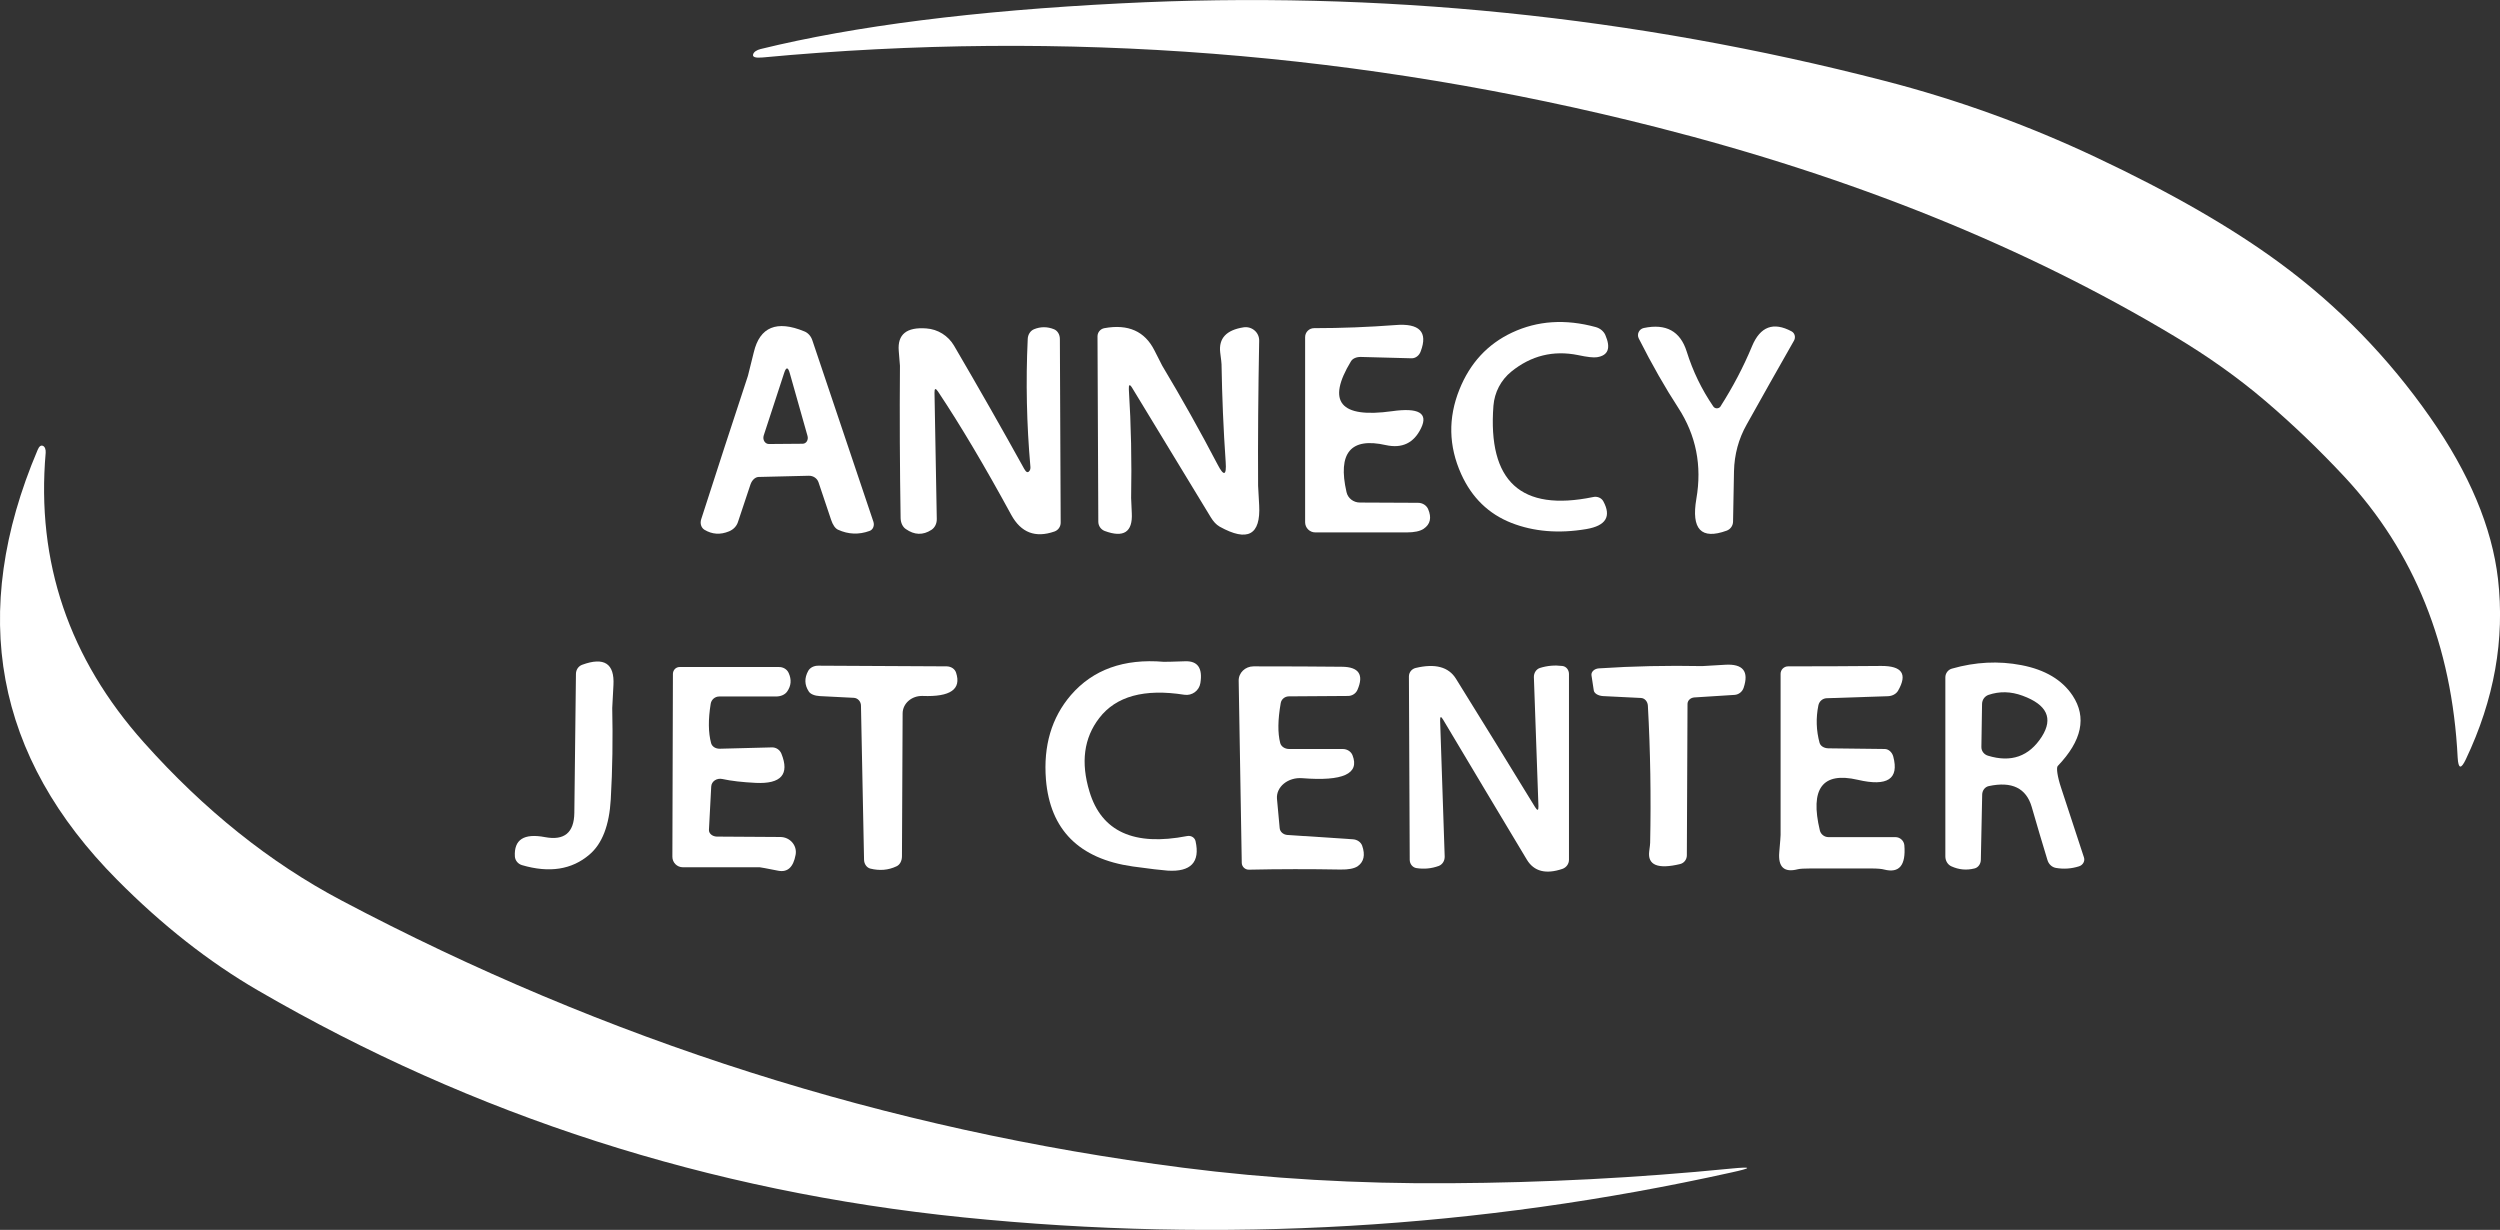
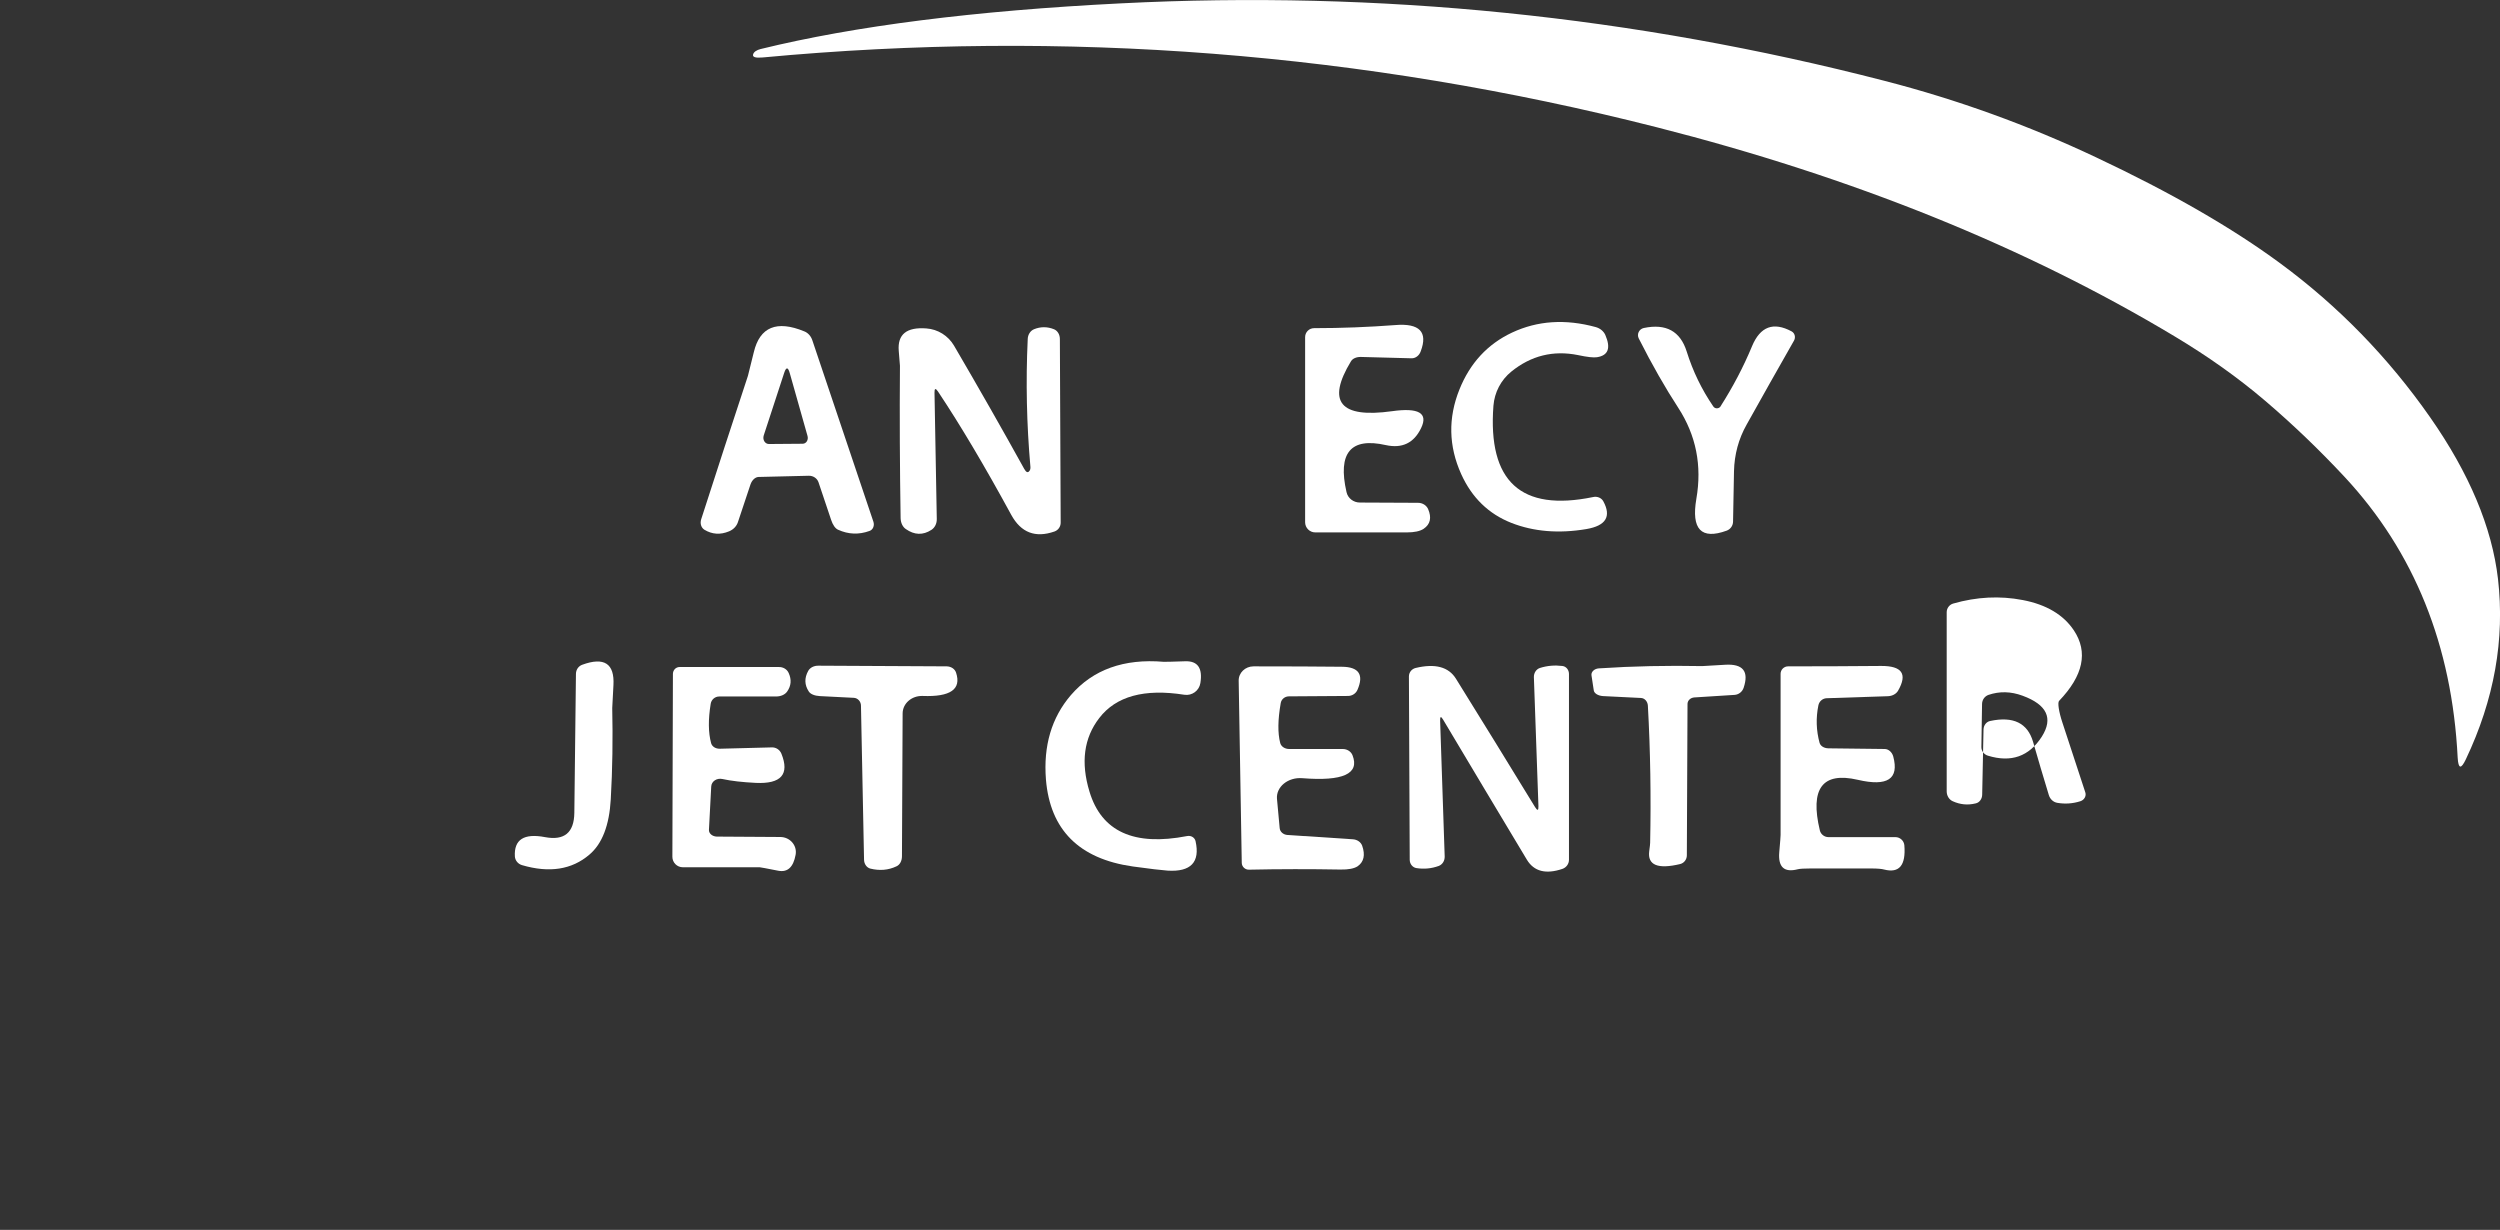
<svg xmlns="http://www.w3.org/2000/svg" id="Calque_2" data-name="Calque 2" viewBox="0 0 186.65 91.82">
  <rect x="0" y="0" width="186.65" height="91.82" fill="#333333" stroke="none" />
  <defs>
    <style>      .cls-1 {        fill: #fff;      }    </style>
  </defs>
  <g id="Calque_1-2" data-name="Calque 1">
    <path class="cls-1" d="m170.23,19.65c4.36,3.21,8.09,7.05,11.2,11.5,2.93,4.19,4.62,8.22,5.07,12.07.52,4.52-.28,9.01-2.4,13.47-.36.76-.56.72-.61-.12-.42-8.37-3.23-15.35-8.42-20.94-1.89-2.03-3.88-3.94-5.98-5.73-1.96-1.67-4.2-3.27-6.72-4.78-11.13-6.68-24.02-11.89-38.68-15.62-21.93-5.58-44.18-7.32-66.75-5.21-.54.05-.78-.03-.71-.24.05-.17.27-.32.56-.39,7.01-1.72,15.97-2.86,26.9-3.41,19.3-.98,38.3.95,56.99,5.78,5.47,1.41,10.74,3.32,15.8,5.71,5.59,2.63,10.17,5.27,13.75,7.91Z" />
    <path class="cls-1" d="m112.84,27.74c-.78.63-1.26,1.55-1.34,2.55-.43,5.66,2.05,7.93,7.44,6.82.31-.07.62.06.76.31.62,1.14.2,1.83-1.26,2.08-2.07.35-3.94.19-5.6-.46-1.7-.67-2.95-1.88-3.75-3.65-.94-2.09-.98-4.19-.13-6.31.79-1.97,2.1-3.39,3.93-4.25,1.9-.89,3.98-1.03,6.25-.41.32.09.58.3.71.58.43.99.22,1.54-.62,1.67-.25.04-.72-.01-1.42-.16-1.84-.37-3.5.04-4.97,1.23Z" />
    <path class="cls-1" d="m60.38,35.52l-3.75.09c-.25.01-.49.24-.6.56l-.94,2.82c-.1.3-.34.55-.66.68-.65.27-1.26.23-1.84-.12-.24-.15-.34-.47-.24-.78,1.15-3.57,2.31-7.14,3.49-10.71.01-.05.16-.64.44-1.77.45-1.88,1.71-2.4,3.77-1.55.28.11.5.36.6.67l4.56,13.55c.09.28-.03.59-.29.68-.8.29-1.58.26-2.35-.09-.21-.09-.4-.37-.52-.74l-.94-2.8c-.1-.3-.4-.5-.73-.49Zm-1.83-7.69l-1.53,4.68c-.1.32.09.64.39.64l2.53-.02c.26-.01.43-.29.35-.58l-1.32-4.67c-.13-.48-.27-.5-.42-.05Z" />
    <path class="cls-1" d="m69.77,29.32l.17,9.42c.01.35-.15.66-.4.82-.63.41-1.27.39-1.91-.06-.24-.16-.38-.47-.39-.81-.06-3.79-.08-7.59-.05-11.38,0-.04-.03-.41-.09-1.12-.1-1.23.59-1.78,2.06-1.67.86.06,1.63.54,2.07,1.29,1.83,3.13,3.58,6.2,5.24,9.2.15.27.28.31.4.13.05-.07.07-.17.06-.29-.28-3.17-.35-6.35-.2-9.54.01-.33.2-.62.47-.73.49-.2.99-.2,1.49,0,.27.11.44.4.44.73l.06,13.69c.01.31-.18.58-.46.68-1.43.5-2.5.09-3.23-1.24-1.97-3.62-3.79-6.69-5.47-9.21-.18-.27-.27-.24-.26.09Z" />
-     <path class="cls-1" d="m84.28,29.07c.17,2.7.22,5.4.17,8.11,0,.07.02.45.05,1.14.07,1.41-.61,1.85-2.03,1.32-.28-.11-.47-.38-.47-.69l-.06-13.84c0-.3.22-.56.52-.61,1.77-.32,3.01.23,3.73,1.66.36.71.55,1.09.58,1.14,1.46,2.44,2.84,4.9,4.13,7.37.47.91.68.85.61-.17-.17-2.45-.27-4.88-.31-7.3,0-.07-.03-.37-.1-.89-.12-1.05.46-1.67,1.74-1.87.62-.1,1.19.38,1.17,1.01-.07,3.79-.1,7.39-.08,10.82,0,.05.03.53.08,1.45.12,2.23-.86,2.76-2.95,1.6-.25-.14-.47-.38-.67-.71l-5.85-9.63c-.19-.32-.28-.29-.26.09Z" />
    <path class="cls-1" d="m100.86,26.98c-1.83,3.02-.81,4.26,3.07,3.72,1.99-.28,2.71.14,2.17,1.26-.54,1.12-1.42,1.54-2.64,1.27-2.62-.59-3.6.58-2.93,3.51.1.46.52.78,1,.78l4.34.02c.33,0,.62.18.75.46.28.65.17,1.14-.33,1.48-.27.18-.69.27-1.26.27h-6.83c-.42,0-.76-.34-.76-.76v-13.82c0-.37.3-.67.67-.67,2.05,0,4.07-.08,6.06-.23,1.81-.15,2.45.51,1.9,1.96-.11.32-.39.53-.69.52l-3.76-.1c-.34-.01-.63.11-.76.33Z" />
    <path class="cls-1" d="m128.46,30.33c.91-1.43,1.7-2.92,2.35-4.49.61-1.46,1.59-1.83,2.95-1.1.24.13.32.44.18.69-1.19,2.08-2.36,4.17-3.53,6.26-.61,1.08-.92,2.24-.95,3.49-.02,1.25-.04,2.5-.07,3.75,0,.32-.2.59-.48.69-1.9.69-2.65-.1-2.26-2.38.43-2.48-.02-4.74-1.35-6.79-.97-1.49-1.96-3.22-2.95-5.18-.16-.32.02-.7.37-.78,1.66-.35,2.73.23,3.21,1.76.46,1.47,1.12,2.83,1.98,4.09.13.2.42.19.55,0Z" />
-     <path class="cls-1" d="m108.26,88.34c6.99-.04,13.97-.4,20.94-1.09,1.64-.16,1.66-.06.05.29-18.85,4.19-37.96,5.31-57.32,3.35-18.99-1.93-36.55-7.58-52.68-16.95-3.65-2.12-7.15-4.87-10.5-8.25C-.39,56.49-2.37,45.79,2.81,33.59c.11-.27.25-.37.4-.3.14.06.22.27.2.52-.71,8.15,1.74,15.36,7.34,21.63,4.5,5.04,9.4,8.96,14.71,11.77,19.83,10.49,40.78,17.14,62.85,19.97,6.4.82,13.05,1.21,19.95,1.16Z" />
    <path class="cls-1" d="m84.57,64.69c-4.01-.57-6.17-2.74-6.48-6.49-.2-2.52.42-4.62,1.86-6.3,1.65-1.91,3.96-2.74,6.93-2.49.11,0,.64,0,1.61-.04.93-.03,1.31.51,1.13,1.63-.09.57-.63.96-1.2.87-2.98-.47-5.1.11-6.35,1.74-1.15,1.49-1.39,3.32-.73,5.49.9,2.99,3.33,4.09,7.29,3.32.29-.06.57.11.63.38.35,1.57-.35,2.31-2.09,2.2-.43-.03-1.3-.13-2.6-.31Z" />
    <path class="cls-1" d="m42.88,60.69l.12-10.37c0-.32.19-.59.47-.69,1.64-.6,2.42-.09,2.33,1.52-.06,1.06-.09,1.63-.09,1.71.05,2.27.02,4.55-.11,6.82-.11,1.94-.64,3.32-1.6,4.13-1.31,1.12-2.99,1.38-5.03.78-.3-.09-.51-.35-.53-.65-.07-1.26.68-1.74,2.25-1.44,1.44.27,2.17-.33,2.19-1.81Z" />
    <path class="cls-1" d="m67.39,53.27l-.05,10.66c0,.35-.16.64-.41.75-.61.29-1.26.34-1.95.17-.27-.07-.46-.34-.47-.65l-.23-11.51c0-.32-.24-.57-.52-.59l-2.56-.13c-.38-.02-.7-.15-.82-.35-.32-.49-.33-1-.04-1.53.14-.25.44-.4.78-.39l9.57.05c.32.01.6.19.69.47.41,1.24-.42,1.82-2.49,1.74-.82-.03-1.5.56-1.5,1.31Z" />
-     <path class="cls-1" d="m147.99,59.32l-.1,4.86c0,.32-.2.6-.48.66-.6.15-1.17.09-1.72-.16-.27-.12-.45-.41-.45-.74v-13.37c0-.3.2-.57.49-.65,1.75-.5,3.48-.59,5.19-.26,1.77.34,3.04,1.1,3.82,2.27,1.07,1.62.7,3.37-1.11,5.26-.12.13-.02.81.25,1.62l1.71,5.21c.09.27-.08.57-.37.66-.57.18-1.14.22-1.72.12-.3-.05-.55-.28-.64-.6-.4-1.31-.79-2.63-1.17-3.95-.41-1.41-1.48-1.93-3.21-1.56-.28.06-.48.32-.49.63Zm3.01-7.38c-.87-.32-1.71-.34-2.54-.06-.28.1-.47.36-.48.67l-.05,3.21c-.01.3.19.57.49.66,1.73.53,3.07.06,4.02-1.42.87-1.37.39-2.39-1.44-3.06Z" />
+     <path class="cls-1" d="m147.99,59.32c0,.32-.2.6-.48.66-.6.15-1.17.09-1.72-.16-.27-.12-.45-.41-.45-.74v-13.37c0-.3.2-.57.49-.65,1.75-.5,3.48-.59,5.19-.26,1.77.34,3.04,1.1,3.82,2.27,1.07,1.62.7,3.37-1.11,5.26-.12.13-.02.81.25,1.62l1.71,5.21c.09.27-.08.57-.37.66-.57.18-1.14.22-1.72.12-.3-.05-.55-.28-.64-.6-.4-1.31-.79-2.63-1.17-3.95-.41-1.41-1.48-1.93-3.21-1.56-.28.06-.48.32-.49.63Zm3.01-7.38c-.87-.32-1.71-.34-2.54-.06-.28.1-.47.36-.48.67l-.05,3.21c-.01.3.19.57.49.66,1.73.53,3.07.06,4.02-1.42.87-1.37.39-2.39-1.44-3.06Z" />
    <path class="cls-1" d="m53.51,62.46l4.76.03c.72.01,1.26.64,1.13,1.33-.17.93-.6,1.32-1.29,1.19-.87-.17-1.33-.26-1.39-.26h-5.74c-.43,0-.78-.35-.78-.78l.04-13.65c0-.29.22-.52.5-.52h7.4c.33-.01.62.17.74.44.23.5.19.96-.11,1.39-.16.23-.47.37-.83.37h-4.24c-.32,0-.59.23-.64.55-.19,1.17-.18,2.14.03,2.93.07.26.34.43.66.42l3.88-.1c.31-.01.59.18.71.47.62,1.54-.02,2.27-1.91,2.18-.99-.05-1.82-.14-2.5-.29-.41-.09-.81.17-.83.56l-.17,3.23c-.02.27.25.5.58.51Z" />
    <path class="cls-1" d="m95.34,59.65l.2,2.17c.02.28.27.5.59.52l4.87.32c.33.02.6.21.7.48.24.69.13,1.2-.33,1.53-.27.18-.7.26-1.29.25-2.27-.04-4.55-.04-6.83.01-.29.01-.53-.22-.54-.5l-.23-13.61c-.01-.59.49-1.07,1.11-1.07,2.57,0,4.77.01,6.6.03,1.26.01,1.65.59,1.16,1.72-.12.28-.4.46-.71.46l-4.41.03c-.3,0-.56.21-.61.5-.22,1.25-.23,2.24-.04,2.98.07.27.35.45.67.45h4c.33,0,.62.19.73.47.54,1.38-.71,1.95-3.74,1.71-1.08-.09-1.98.65-1.9,1.55Z" />
    <path class="cls-1" d="m107.52,53.81l.34,10.13c.01.32-.16.6-.44.71-.55.2-1.11.25-1.68.16-.28-.05-.49-.31-.49-.62l-.06-13.69c0-.3.21-.56.5-.63,1.46-.35,2.46-.08,3.01.8,1.98,3.19,3.95,6.38,5.91,9.59.18.29.26.26.25-.07l-.34-9.63c-.01-.31.17-.6.45-.69.54-.17,1.1-.22,1.67-.15.29.03.5.29.5.6v13.87c0,.31-.2.58-.49.68-1.24.42-2.12.19-2.65-.68-2.09-3.48-4.17-6.96-6.25-10.45-.17-.29-.24-.26-.23.07Z" />
    <path class="cls-1" d="m125.99,52.56l-.05,11.3c0,.31-.21.58-.5.65-1.67.4-2.44.08-2.31-.95.05-.35.07-.57.07-.64.07-3.41.02-6.83-.17-10.24-.02-.31-.24-.56-.52-.57l-2.82-.14c-.37-.02-.67-.2-.7-.43l-.17-1.12c-.04-.26.22-.5.55-.52,2.57-.17,5.15-.22,7.72-.17.07,0,.64-.03,1.71-.1,1.33-.08,1.79.49,1.38,1.72-.1.3-.37.51-.68.53l-3,.19c-.29.02-.51.23-.51.49Z" />
    <path class="cls-1" d="m136.5,55.87l4.21.05c.28,0,.55.23.64.56.45,1.68-.43,2.26-2.65,1.74-2.64-.61-3.58.65-2.83,3.78.07.29.34.5.64.5h5c.35,0,.64.27.67.61.12,1.5-.38,2.1-1.51,1.81-.18-.05-.5-.08-.97-.08h-4.52c-.49,0-.81.02-.96.06-1.01.26-1.47-.16-1.38-1.26.07-.79.1-1.22.1-1.3v-12.03c0-.31.25-.56.56-.56,2.38,0,4.69-.01,6.94-.03,1.57-.01,1.99.6,1.27,1.85-.14.24-.43.4-.77.41l-4.56.15c-.3.01-.56.23-.62.54-.19.94-.16,1.87.09,2.79.07.24.33.4.65.41Z" />
  </g>
</svg>